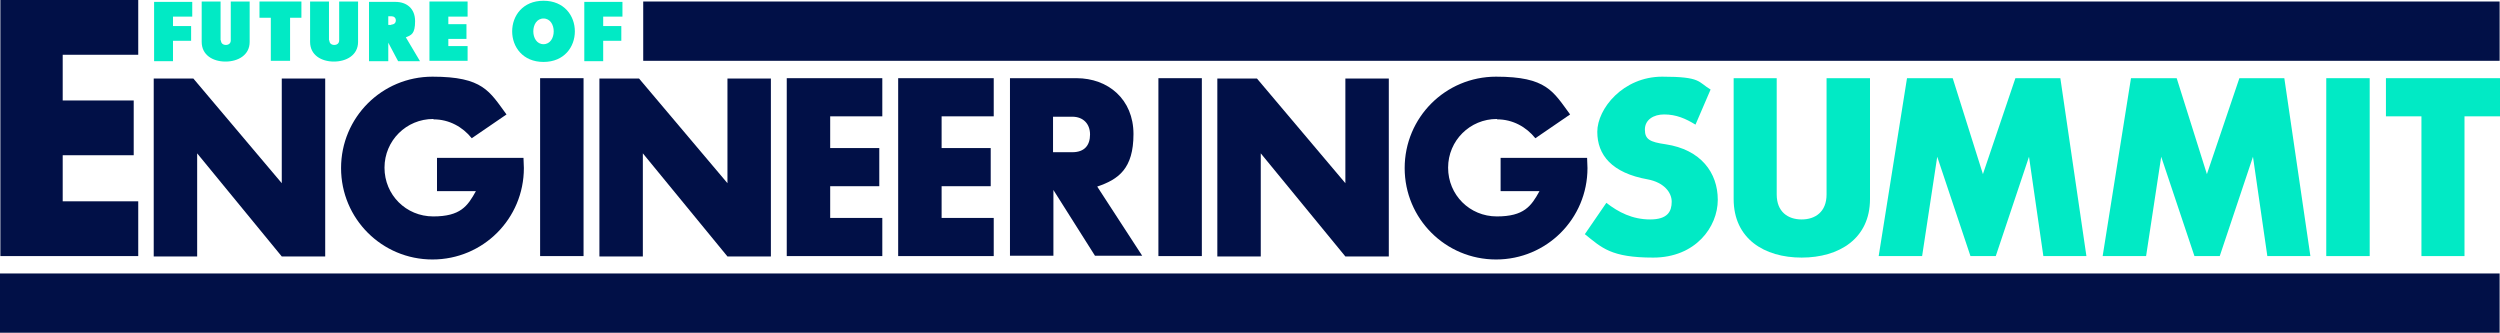
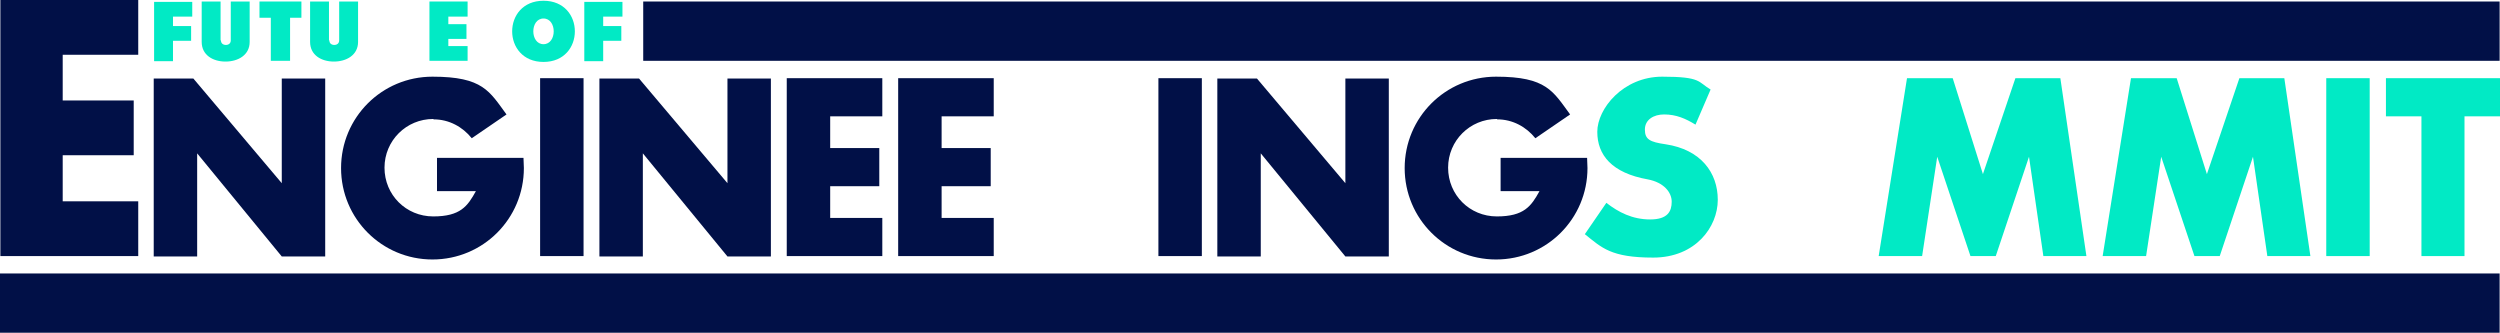
<svg xmlns="http://www.w3.org/2000/svg" id="Layer_1" data-name="Layer 1" version="1.1" viewBox="90 55.2 661.9 88.1">
  <defs>
    <style>
      .cls-1 {
        fill: #011047;
      }

      .cls-1, .cls-2 {
        stroke-width: 0px;
      }

      .cls-2 {
        fill: #01eac5;
      }
    </style>
  </defs>
  <path class="cls-1" d="M106.6,69.7v12.1h18.8v14.5h-18.8v12.2h20v14.5h-36.5V55.2h36.5v14.5h-20Z" />
  <g>
    <path class="cls-1" d="M164.6,76h11.5v47.1h-11.5l-22.4-27.3v27.3h-11.5v-47.1h10.5l23.4,27.7v-27.7Z" />
    <path class="cls-1" d="M204.7,86.7c-7.1,0-12.9,5.7-12.9,12.9s5.7,12.9,12.9,12.9,9.1-2.7,11.3-6.7h-10.3v-8.8h22.9c0,.9.1,1.8.1,2.7,0,13.4-10.8,24.2-24.2,24.2s-24.2-10.8-24.2-24.2,10.8-24.2,24.2-24.2,15.1,3.9,19.6,10l-9.2,6.3c-2.4-3-6-5-10.1-5Z" />
    <path class="cls-1" d="M233,123v-47.1h11.5v47.1h-11.5Z" />
    <path class="cls-1" d="M282.6,76h11.5v47.1h-11.5l-22.4-27.3v27.3h-11.5v-47.1h10.5l23.4,27.7v-27.7Z" />
    <path class="cls-1" d="M309.8,86v8.4h13v10.1h-13v8.4h13.8v10.1h-25.3v-47.1h25.3v10.1h-13.8Z" />
    <path class="cls-1" d="M339.3,86v8.4h13v10.1h-13v8.4h13.8v10.1h-25.3v-47.1h25.3v10.1h-13.8Z" />
-     <path class="cls-1" d="M357.4,123v-47.1h17.6c8.4,0,15.1,5.6,15.1,14.8s-4,12-9.6,13.9l11.9,18.3h-12.5l-11-17.4v17.4h-11.5ZM373.9,95.5c3.3,0,4.7-1.9,4.7-4.7s-1.8-4.7-4.7-4.7h-5.1v9.4h5.1Z" />
    <path class="cls-1" d="M396.7,123v-47.1h11.5v47.1h-11.5Z" />
    <path class="cls-1" d="M446.2,76h11.5v47.1h-11.5l-22.4-27.3v27.3h-11.5v-47.1h10.5l23.4,27.7v-27.7Z" />
    <path class="cls-1" d="M486.3,86.7c-7.1,0-12.9,5.7-12.9,12.9s5.7,12.9,12.9,12.9,9.1-2.7,11.3-6.7h-10.3v-8.8h22.9c0,.9.1,1.8.1,2.7,0,13.4-10.8,24.2-24.2,24.2s-24.2-10.8-24.2-24.2,10.8-24.2,24.2-24.2,15.1,3.9,19.6,10l-9.2,6.3c-2.4-3-6-5-10.1-5Z" />
    <g>
      <path class="cls-2" d="M530.6,85.5c-2.8,0-5.1,1.4-5.1,4s1.3,3.3,5.5,3.9c9.3,1.4,13.8,7.5,13.8,14.7s-5.9,15.3-17.1,15.3-13.6-2.6-18.1-6.2l5.7-8.3c3.2,2.5,6.9,4.4,11.6,4.4s5.7-2.2,5.7-4.7-2.1-5.1-6.3-5.9c-9.6-1.7-13.4-6.5-13.4-12.6s6.8-14.6,17.2-14.6,9.4,1.4,12.8,3.4l-4,9.3c-2.6-1.6-5.1-2.7-8.3-2.7Z" />
-       <path class="cls-2" d="M567,113.3c3.6,0,6.6-2,6.6-6.6v-30.8h11.5v32c0,10.5-8.2,15.5-18.1,15.5s-18-5-18-15.5v-32h11.4v30.8c0,4.6,3,6.6,6.6,6.6Z" />
      <path class="cls-2" d="M618.4,123h-6.7l-8.8-26.3-4,26.3h-11.5l7.5-47.1h12.1l8,25.4,8.6-25.4h11.9l6.9,47.1h-11.4l-3.8-26.3-8.8,26.3Z" />
      <path class="cls-2" d="M677.7,123h-6.7l-8.8-26.3-4,26.3h-11.5l7.5-47.1h12.1l8,25.4,8.6-25.4h11.9l6.9,47.1h-11.4l-3.8-26.3-8.8,26.3Z" />
      <path class="cls-2" d="M705.9,123v-47.1h11.5v47.1h-11.5Z" />
      <path class="cls-2" d="M751.9,86h-9.4v37h-11.4v-37h-9.4v-10.1h30.2v10.1Z" />
    </g>
  </g>
  <g>
    <path class="cls-2" d="M140.9,59.6h-5.1v2.5h4.8v3.9h-4.8v5.4h-5v-15.7h10.1v3.9Z" />
    <path class="cls-2" d="M148.5,65.9c0,.8.6,1.2,1.3,1.2s1.3-.4,1.3-1.2v-10.3h5v10.7c0,3.5-3.1,5.2-6.4,5.2s-6.3-1.7-6.3-5.2v-10.7h5v10.3Z" />
    <path class="cls-2" d="M169.8,59.9h-3v11.4h-5.1v-11.4h-3v-4.3h11.1v4.3Z" />
    <path class="cls-2" d="M177.2,65.9c0,.8.6,1.2,1.3,1.2s1.3-.4,1.3-1.2v-10.3h5v10.7c0,3.5-3.1,5.2-6.4,5.2s-6.3-1.7-6.3-5.2v-10.7h5v10.3Z" />
-     <path class="cls-2" d="M197.4,65l3.8,6.4h-5.8l-2.6-4.9v4.9h-5.1v-15.7h7c2.9,0,5.2,1.7,5.2,5.1s-1,3.7-2.5,4.3ZM193.6,61.7c.7,0,1.2-.4,1.2-1.1s-.5-1.1-1.2-1.1h-.8v2.3h.8Z" />
-     <path class="cls-2" d="M213.8,59.6h-5.1v2h4.8v3.9h-4.8v1.9h5.1v3.9h-10.1v-15.7h10.1v3.9Z" />
+     <path class="cls-2" d="M213.8,59.6h-5.1v2h4.8v3.9h-4.8v1.9h5.1v3.9h-10.1v-15.7h10.1Z" />
    <path class="cls-2" d="M233.9,71.6c-5.5,0-8.3-4-8.3-8.1s2.8-8.1,8.3-8.1,8.3,4,8.3,8.1-2.8,8.1-8.3,8.1ZM233.9,66.9c1.8,0,2.7-1.7,2.7-3.4s-.9-3.4-2.7-3.4-2.7,1.7-2.7,3.4.9,3.4,2.7,3.4Z" />
    <path class="cls-2" d="M254.8,59.6h-5.1v2.5h4.8v3.9h-4.8v5.4h-5v-15.7h10.1v3.9Z" />
  </g>
  <rect class="cls-1" x="260.3" y="55.6" width="491.5" height="15.7" />
  <rect class="cls-1" x="90" y="127.6" width="661.8" height="15.7" />
</svg>